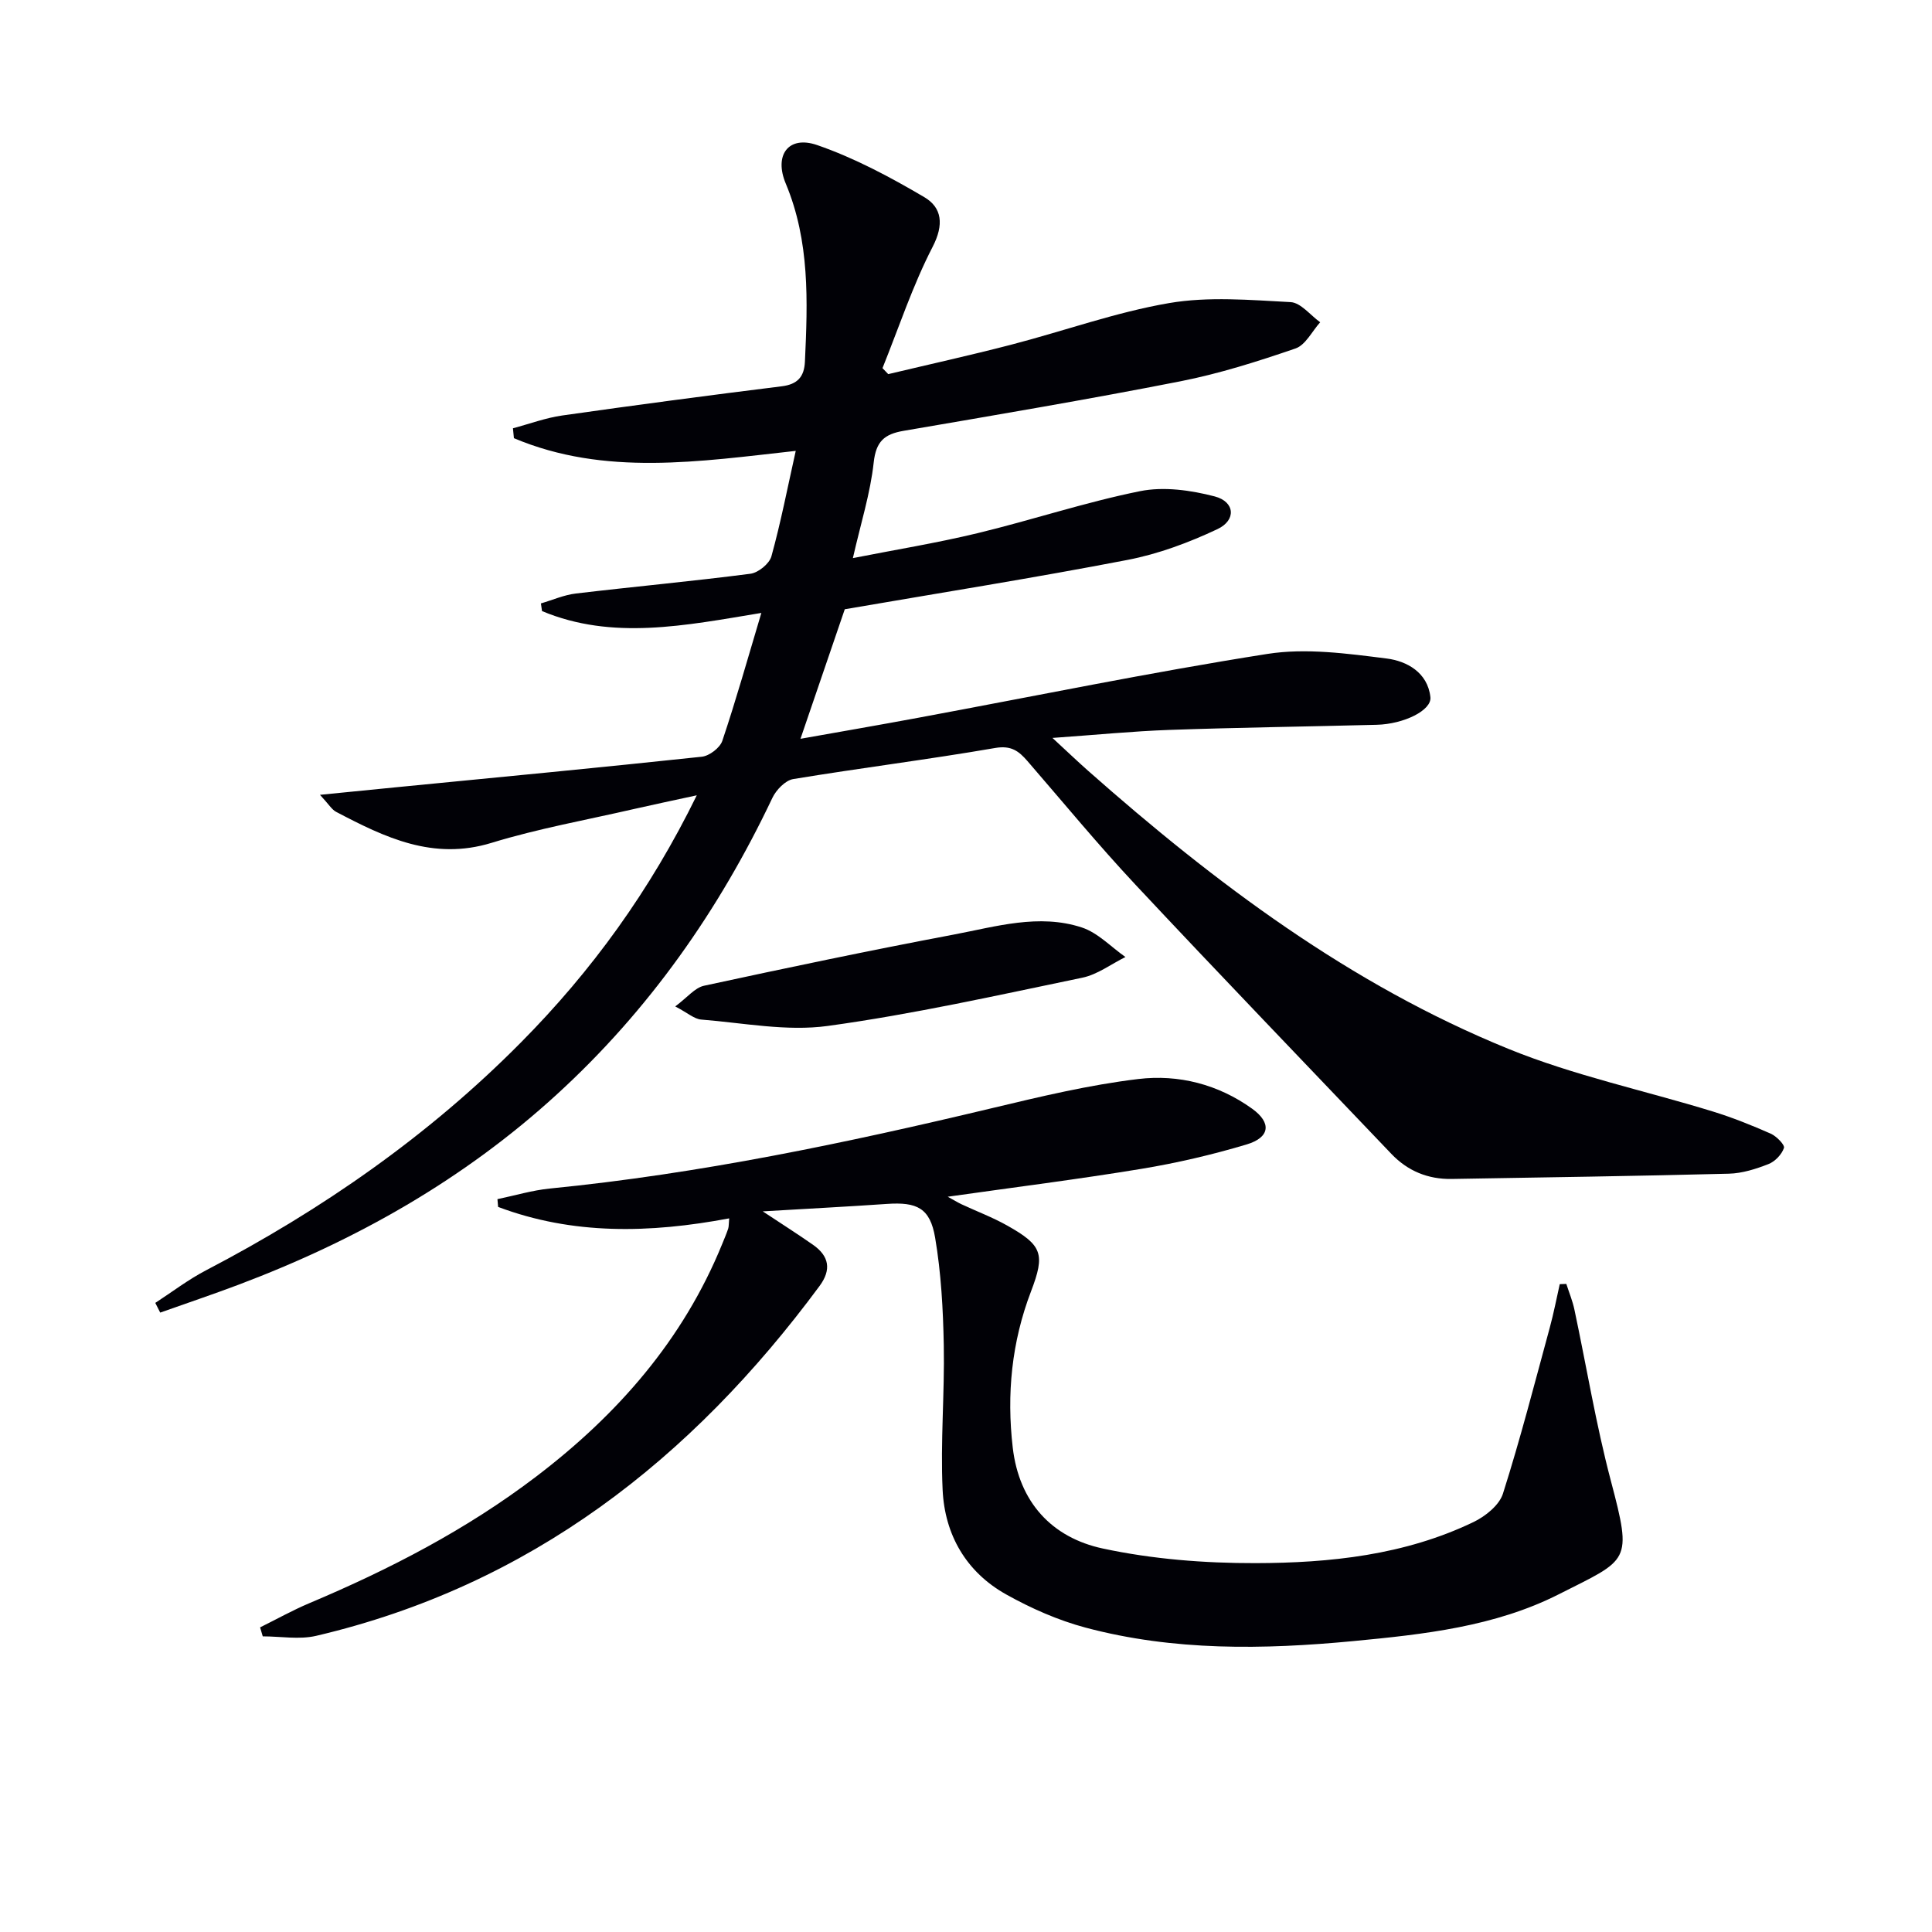
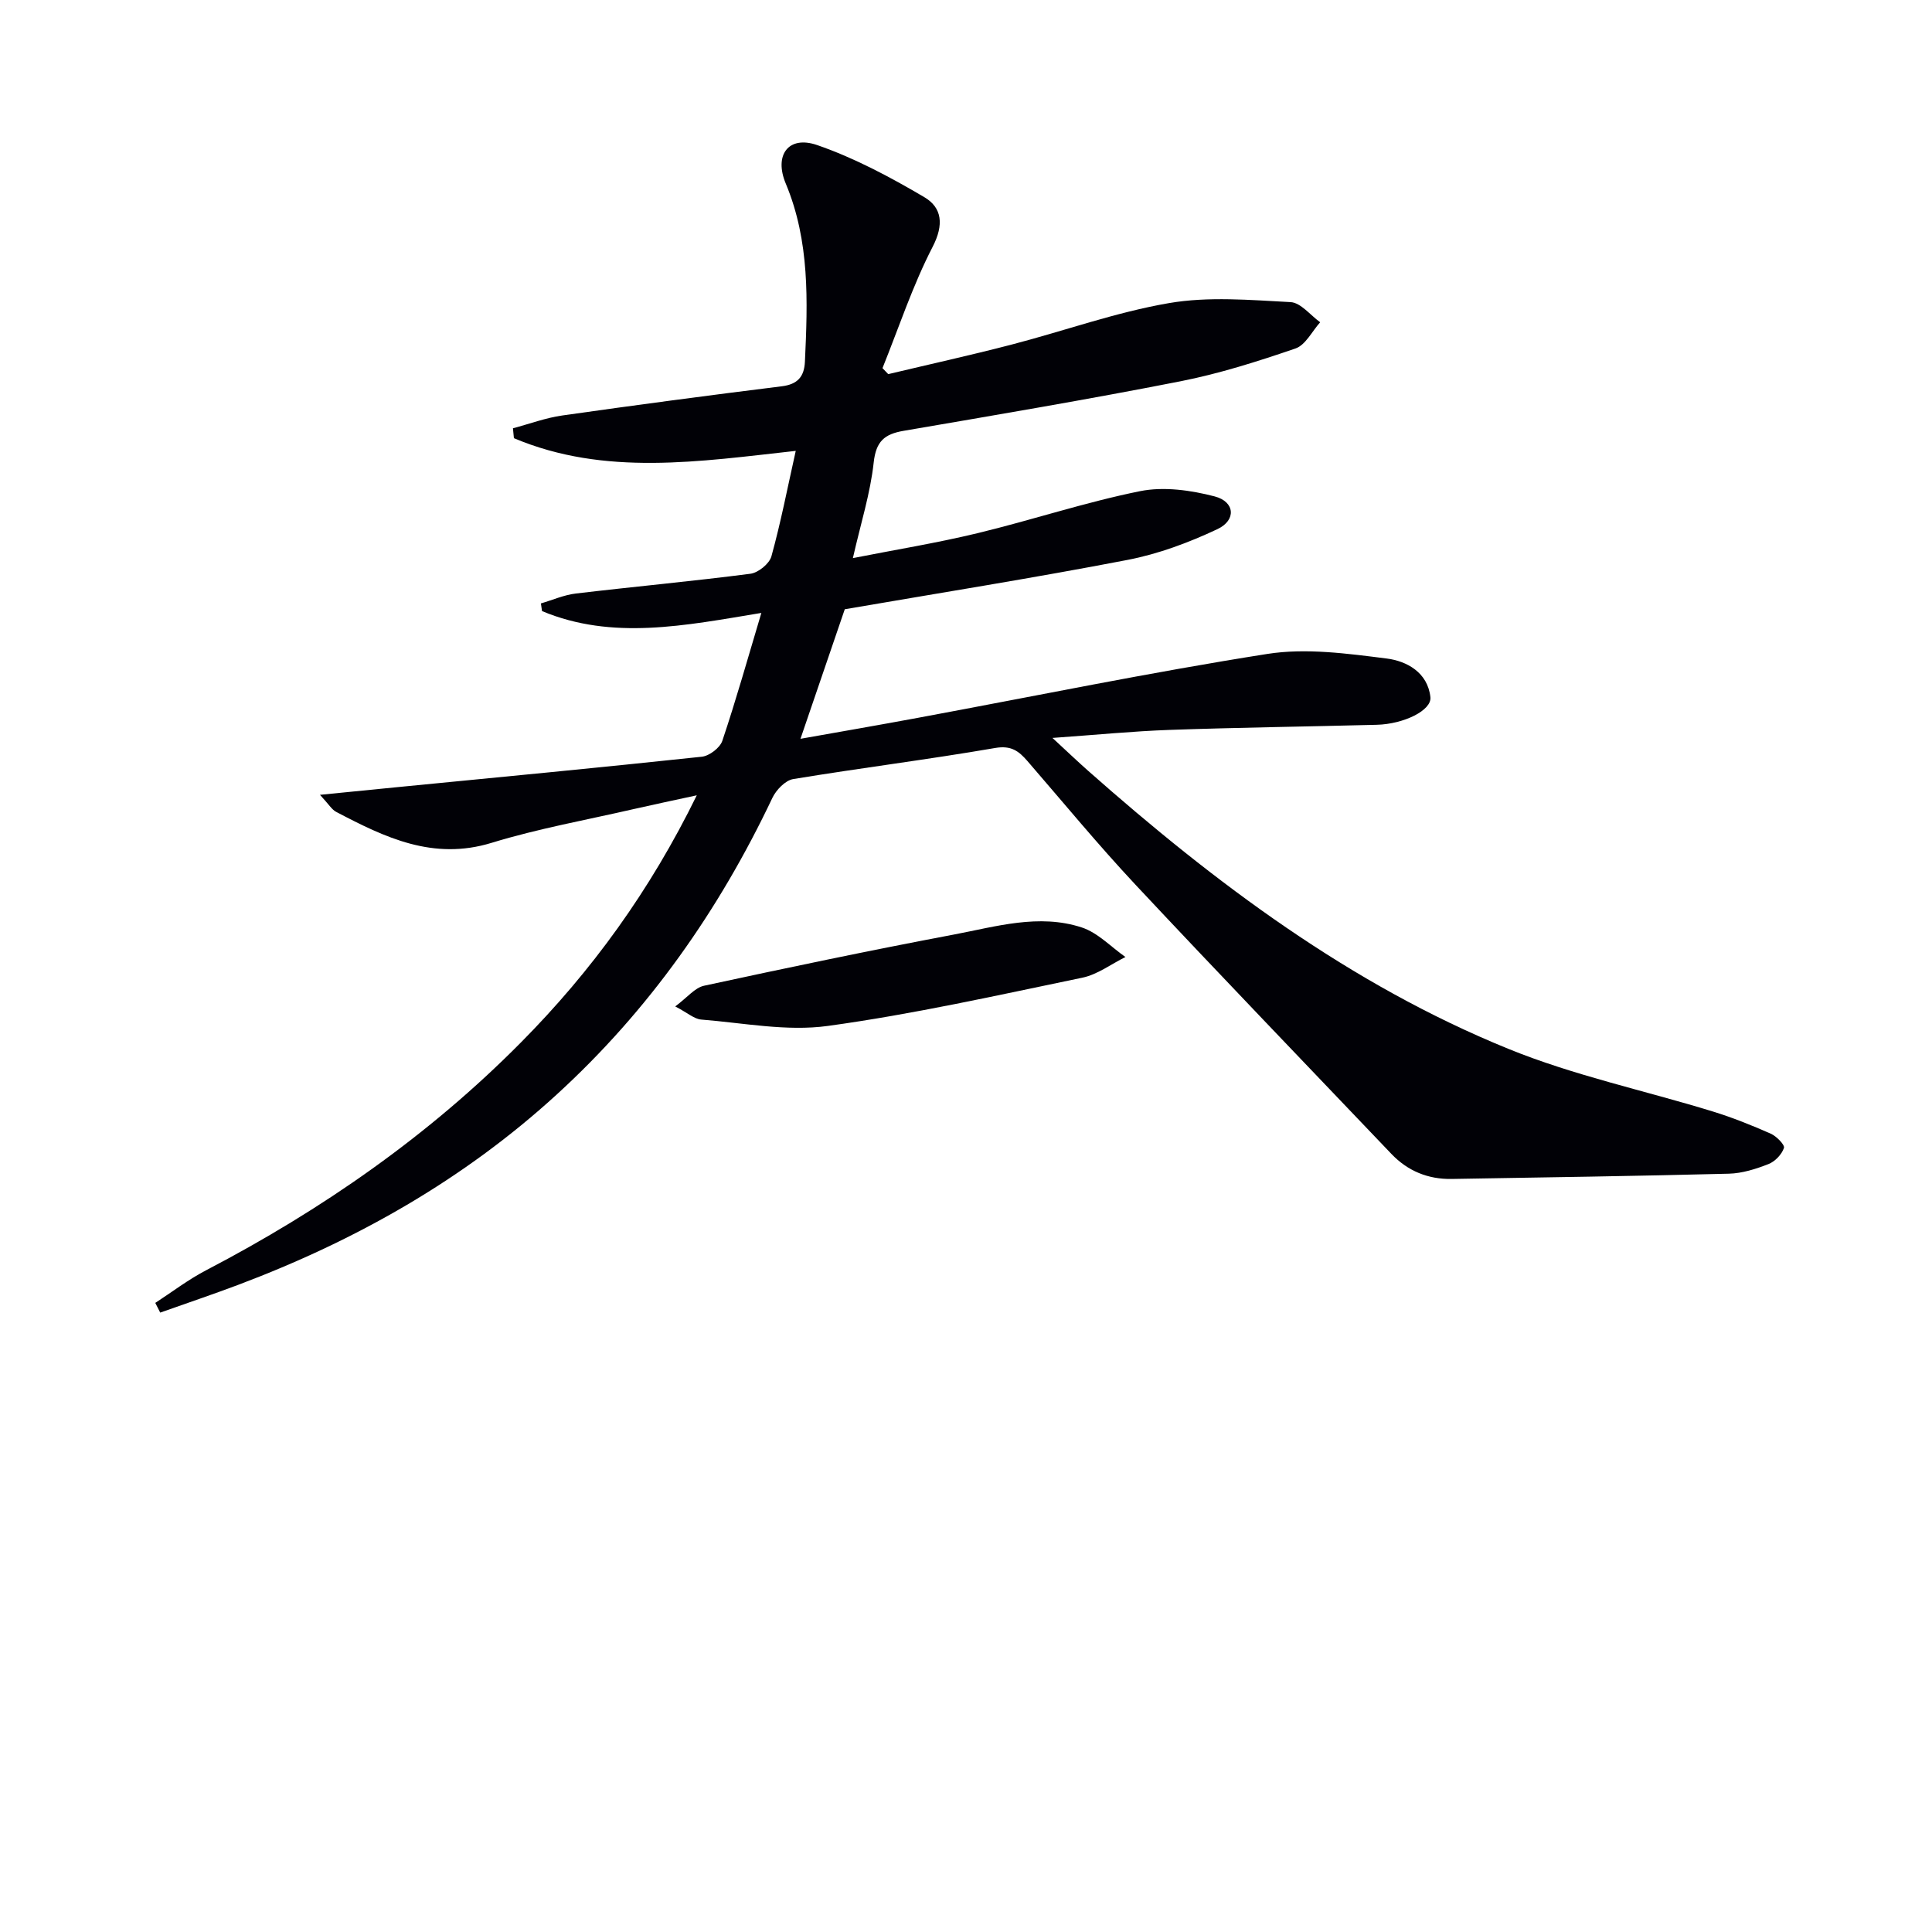
<svg xmlns="http://www.w3.org/2000/svg" enable-background="new 0 0 400 400" viewBox="0 0 400 400">
  <path d="m174.9 126.14c-2.95 8.64-6 17.55-9.17 26.82 7.83-1.39 16.05-2.81 24.25-4.33 24.12-4.47 48.17-9.43 72.4-13.24 8.01-1.26 16.55-.08 24.73.95 4.11.52 8.47 2.85 9.04 7.99.31 2.73-5.49 5.59-11.12 5.73-14.31.37-28.63.56-42.93 1.06-7.62.27-15.22 1.03-24.2 1.66 3.12 2.88 5.21 4.88 7.38 6.8 26.32 23.27 54.27 44.25 87.03 57.58 13.58 5.53 28.16 8.61 42.24 12.94 4.11 1.26 8.13 2.88 12.06 4.61 1.19.53 2.95 2.33 2.74 2.96-.46 1.35-1.85 2.81-3.21 3.34-2.6 1.02-5.43 1.92-8.19 1.99-19.13.49-38.26.77-57.4 1.09-4.88.08-9.08-1.63-12.48-5.19-17.68-18.56-35.47-37.02-52.99-55.74-7.73-8.26-14.93-17.01-22.34-25.57-1.8-2.08-3.37-3.3-6.69-2.73-13.9 2.4-27.91 4.14-41.83 6.44-1.63.27-3.53 2.25-4.31 3.9-11.04 23.28-25.56 43.97-44.65 61.41-19.31 17.66-41.61 30.24-65.96 39.41-5.34 2.01-10.75 3.83-16.13 5.74-.34-.67-.68-1.34-1.02-2.01 3.48-2.26 6.8-4.81 10.46-6.72 24.06-12.56 46.12-27.88 65.25-47.21 14.62-14.76 26.7-31.36 36.4-51.16-4.91 1.07-8.95 1.91-12.97 2.83-9.85 2.27-19.86 4.05-29.51 7.01-12.12 3.72-22.1-1.12-32.18-6.41-.92-.48-1.52-1.56-3.35-3.53 6.01-.6 10.81-1.08 15.61-1.55 21.16-2.07 42.32-4.08 63.45-6.34 1.56-.17 3.75-1.84 4.24-3.29 2.84-8.45 5.26-17.05 8.08-26.48-15.85 2.62-30.82 5.71-45.41-.38-.08-.53-.15-1.06-.23-1.59 2.41-.7 4.78-1.76 7.24-2.05 12.04-1.43 24.11-2.53 36.13-4.09 1.63-.21 3.92-2.07 4.35-3.6 1.94-7 3.32-14.15 5.04-21.84-19.89 2.19-39.53 5.31-58.35-2.63-.07-.68-.13-1.37-.2-2.05 3.4-.9 6.76-2.16 10.22-2.65 15.12-2.15 30.26-4.16 45.42-6.04 3.31-.41 4.66-1.99 4.81-5.09.58-12.5 1.03-24.94-3.97-36.89-2.47-5.9.56-10.01 6.49-7.97 7.73 2.67 15.12 6.62 22.2 10.79 3.68 2.17 4.09 5.7 1.72 10.29-4.14 8.02-6.99 16.7-10.38 25.11.4.41.8.82 1.19 1.24 8.48-2.02 17-3.9 25.44-6.09 10.92-2.83 21.64-6.72 32.71-8.62 8.17-1.4 16.77-.64 25.15-.2 2.11.11 4.09 2.71 6.13 4.17-1.69 1.87-3.03 4.72-5.12 5.43-7.81 2.68-15.76 5.21-23.85 6.8-19.03 3.74-38.17 6.97-57.29 10.25-3.97.68-5.7 2.18-6.18 6.55-.69 6.37-2.68 12.61-4.31 19.8 8.66-1.71 17.29-3.11 25.76-5.15 11.28-2.72 22.34-6.42 33.7-8.71 4.91-.99 10.51-.2 15.46 1.09 4.18 1.1 4.5 4.91.56 6.77-5.92 2.79-12.25 5.15-18.65 6.38-19.41 3.74-38.92 6.84-58.51 10.21z" fill="#010106" />
-   <path d="m150.97 252.25c-16.48 3.1-32.38 3.45-47.84-2.37-.05-.54-.09-1.07-.14-1.61 3.63-.75 7.22-1.84 10.88-2.2 30.96-3.06 61.31-9.42 91.52-16.64 10.01-2.39 20.09-4.81 30.28-6.03 8.33-1 16.55 1.09 23.59 6.16 4.02 2.9 3.71 5.93-1.17 7.39-7.13 2.13-14.45 3.84-21.79 5.05-13.09 2.16-26.27 3.81-40.08 5.77 1.17.64 1.99 1.15 2.85 1.56 3.15 1.47 6.43 2.7 9.45 4.4 7.27 4.09 7.91 5.87 4.94 13.64-4.01 10.48-5.07 21.28-3.78 32.36 1.32 11.3 8.1 18.61 18.63 20.87 10.29 2.21 21.05 3.05 31.6 3.03 15.47-.03 30.91-1.66 45.15-8.5 2.46-1.18 5.35-3.49 6.11-5.89 3.61-11.35 6.57-22.9 9.7-34.39.81-2.96 1.38-5.98 2.06-8.98.45-.02.91-.03 1.36-.05.57 1.78 1.3 3.52 1.68 5.34 2.51 11.81 4.46 23.76 7.54 35.42 4.5 17.03 3.76 16.14-10.78 23.5-13.25 6.71-27.97 8.3-42.54 9.69-18.59 1.77-37.21 2.07-55.44-2.79-5.69-1.52-11.28-3.99-16.43-6.87-8.28-4.63-12.73-12.35-13.16-21.66-.47-9.94.43-19.95.24-29.91-.14-7.44-.55-14.96-1.79-22.28-1.04-6.16-3.76-7.43-9.99-7-8.24.57-16.5.99-25.7 1.54 3.98 2.64 7.25 4.71 10.42 6.93 3.32 2.33 3.84 5.14 1.34 8.52-26.56 35.93-59.96 62.04-104.21 72.43-3.51.82-7.37.11-11.07.11-.18-.62-.36-1.24-.55-1.86 3.4-1.68 6.72-3.54 10.2-5.01 16.61-7 32.53-15.23 46.93-26.19 16.85-12.82 30.43-28.28 38.52-48.12.44-1.08.9-2.15 1.27-3.25.14-.48.1-1 .2-2.11z" fill="#010106" />
  <path d="m139.8 208.37c2.5-1.86 4.06-3.87 5.95-4.28 17.19-3.72 34.4-7.33 51.68-10.59 8.75-1.65 17.65-4.39 26.54-1.48 3.33 1.09 6.05 4.03 9.04 6.12-2.97 1.47-5.79 3.63-8.92 4.28-17.51 3.63-35.01 7.56-52.71 9.99-8.52 1.17-17.46-.63-26.2-1.32-1.46-.12-2.84-1.4-5.38-2.72z" fill="#010106" />
</svg>